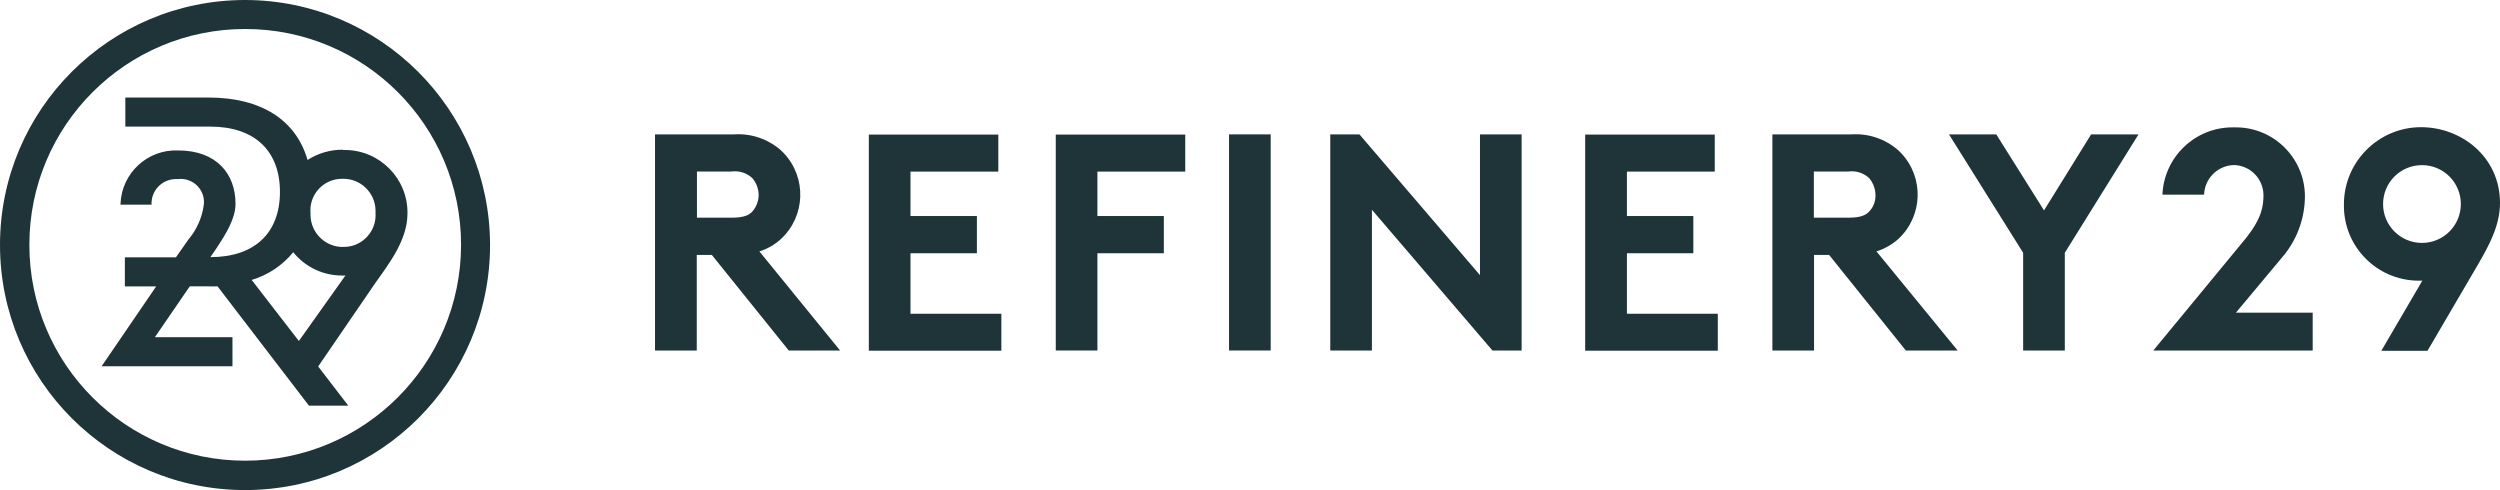
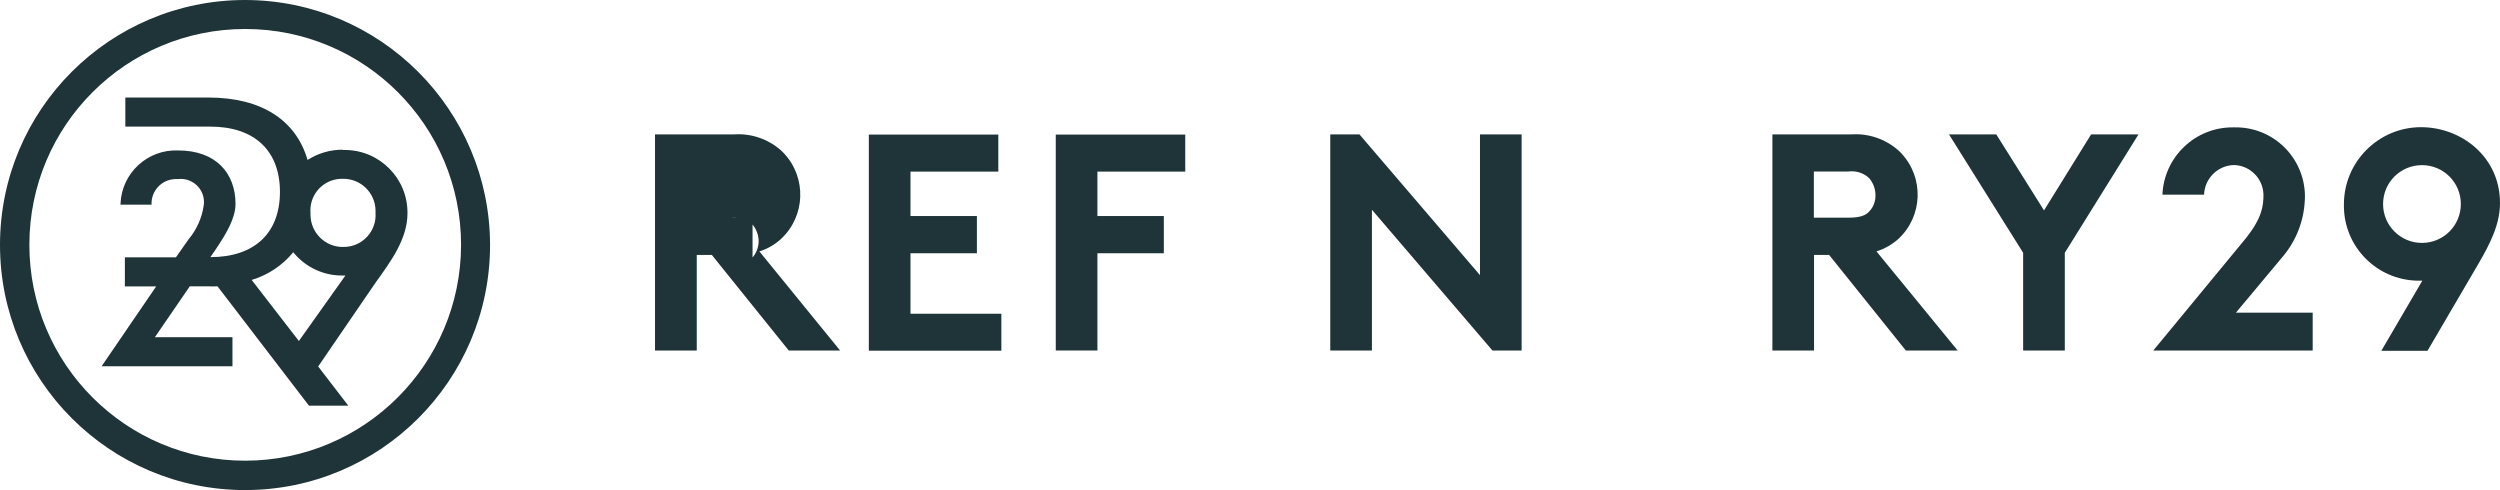
<svg xmlns="http://www.w3.org/2000/svg" viewBox="0 0 270.68 53.06" id="Layer_1">
  <defs>
    <style>.cls-1{fill:#1f3438;}</style>
  </defs>
  <path d="M37.17,16.21c-1.37-.02-2.72,.37-3.87,1.11-1.25-4.32-5-6.76-10.73-6.76H13.57v3.15h9.21c4.74,0,7.53,2.57,7.53,7.07s-2.8,7.06-7.53,7.06h0l.53-.77c1.15-1.71,2.19-3.41,2.19-5,0-3.29-2.1-5.78-6.2-5.78-3.31-.14-6.11,2.43-6.25,5.74,0,.04,0,.08,0,.13h3.36c-.07-1.46,1.05-2.69,2.51-2.77,.11,0,.23,0,.34,0,1.39-.17,2.65,.82,2.81,2.21,.02,.18,.02,.37,0,.55-.18,1.39-.76,2.7-1.66,3.77l-1.36,1.94h-5.53v3.15h3.39l-5.91,8.65h14.17v-3.15h-8.4l3.78-5.51h2c.33,.02,.67,.02,1,0l9.9,12.92h4.26l-3.26-4.24,6.21-9.07c1.6-2.24,3.46-4.7,3.46-7.51,.04-3.75-2.97-6.82-6.72-6.86-.09,0-.19,0-.28,0l.04-.04Zm-4.81,20.71l-5.11-6.61c1.77-.53,3.33-1.57,4.5-3,1.33,1.65,3.35,2.58,5.47,2.52h.18l-5.04,7.09Zm4.81-10.18c-1.93,.03-3.51-1.51-3.55-3.43,0-.09,0-.17,0-.26-.02-.17-.02-.33,0-.5v-.09c.17-1.79,1.69-3.14,3.49-3.1,1.92-.04,3.51,1.49,3.55,3.41,0,.09,0,.18,0,.28,.13,1.91-1.32,3.56-3.22,3.68-.09,0-.18,0-.27,0ZM26.54,0C11.89,0,0,11.87,0,26.52c0,14.65,11.87,26.53,26.52,26.54s26.53-11.87,26.54-26.52c0,0,0-.02,0-.03C53.03,11.88,41.17,.02,26.54,0Zm0,49.88c-12.91,0-23.37-10.47-23.36-23.38,0-12.91,10.47-23.37,23.38-23.36,12.91,0,23.37,10.47,23.36,23.38-.02,12.9-10.48,23.35-23.38,23.36Z" class="cls-1" />
-   <path d="M82.22,27.22c.87-.27,1.67-.73,2.34-1.35,2.65-2.46,2.8-6.61,.33-9.26-.1-.11-.22-.22-.33-.33-1.4-1.23-3.24-1.86-5.1-1.73h-8.54v23.4h4.52v-10.35h1.63l8.33,10.35h5.56l-8.74-10.73Zm-.74-4.34c-.39,.44-1,.69-2.27,.69h-3.75v-5h3.75c.83-.11,1.67,.16,2.27,.74,.42,.51,.66,1.15,.66,1.81-.01,.65-.24,1.27-.66,1.76Z" class="cls-1" />
+   <path d="M82.22,27.22c.87-.27,1.67-.73,2.34-1.35,2.65-2.46,2.8-6.61,.33-9.26-.1-.11-.22-.22-.33-.33-1.4-1.23-3.24-1.86-5.1-1.73h-8.54v23.4h4.52v-10.35h1.63l8.33,10.35h5.56l-8.74-10.73Zm-.74-4.34c-.39,.44-1,.69-2.27,.69h-3.75h3.75c.83-.11,1.67,.16,2.27,.74,.42,.51,.66,1.15,.66,1.81-.01,.65-.24,1.27-.66,1.76Z" class="cls-1" />
  <polygon points="98.58 27.42 105.77 27.42 105.77 23.39 98.58 23.39 98.58 18.58 108.09 18.58 108.09 14.57 94.07 14.57 94.07 37.97 108.42 37.97 108.42 33.97 98.58 33.97 98.58 27.42" class="cls-1" />
  <polygon points="114.31 37.95 118.82 37.95 118.82 27.42 126.01 27.42 126.01 23.39 118.82 23.39 118.82 18.58 128.33 18.58 128.33 14.57 114.31 14.57 114.31 37.95" class="cls-1" />
-   <rect height="23.4" width="4.51" y="14.55" x="133.07" class="cls-1" />
  <polygon points="160.24 29.79 147.19 14.55 144.03 14.55 144.03 37.95 148.54 37.95 148.54 22.71 161.59 37.95 164.75 37.95 164.75 14.55 160.24 14.55 160.24 29.79" class="cls-1" />
-   <polygon points="176.15 27.42 183.34 27.42 183.34 23.39 176.15 23.39 176.15 18.58 185.66 18.58 185.66 14.57 171.63 14.57 171.63 37.97 185.99 37.97 185.99 33.97 176.15 33.97 176.15 27.42" class="cls-1" />
  <path d="M203.17,27.22c.88-.28,1.68-.74,2.37-1.35,2.65-2.46,2.8-6.61,.33-9.26-.1-.11-.22-.22-.33-.33-1.4-1.23-3.24-1.86-5.1-1.73h-8.54v23.4h4.51v-10.35h1.63l8.31,10.35h5.61l-8.79-10.73Zm-.77-4.34c-.38,.44-1,.69-2.27,.69h-3.74v-5h3.74c.83-.11,1.67,.16,2.27,.74,.42,.51,.66,1.15,.66,1.81,.02,.65-.21,1.29-.66,1.76Z" class="cls-1" />
  <polygon points="221.31 22.78 216.14 14.55 211.02 14.55 219.05 27.37 219.05 37.95 223.56 37.95 223.56 27.37 231.54 14.55 226.41 14.55 221.31 22.78" class="cls-1" />
  <path d="M247.01,27.96c1.66-1.88,2.56-4.3,2.55-6.8-.07-4.14-3.47-7.44-7.61-7.37-.01,0-.03,0-.04,0h-.13c-4.1-.03-7.48,3.2-7.65,7.29h4.51c.06-1.75,1.46-3.15,3.21-3.21,1.76,.03,3.18,1.45,3.22,3.21,0,1.22-.16,2.5-1.86,4.66l-10.07,12.21h17.26v-4.1h-8.31l4.92-5.89Z" class="cls-1" />
  <path d="M262.12,13.77h-.02c-4.61,.02-8.34,3.78-8.32,8.39-.07,4.48,3.51,8.16,7.99,8.23h.5l-4.44,7.59h5l5.53-9.45c1.23-2.12,2.32-4.21,2.32-6.55,0-5-4.18-8.21-8.56-8.21Zm.11,12.53c-2.33,0-4.21-1.88-4.21-4.21s1.88-4.21,4.21-4.21,4.21,1.88,4.21,4.21-1.88,4.21-4.21,4.21Z" class="cls-1" />
</svg>